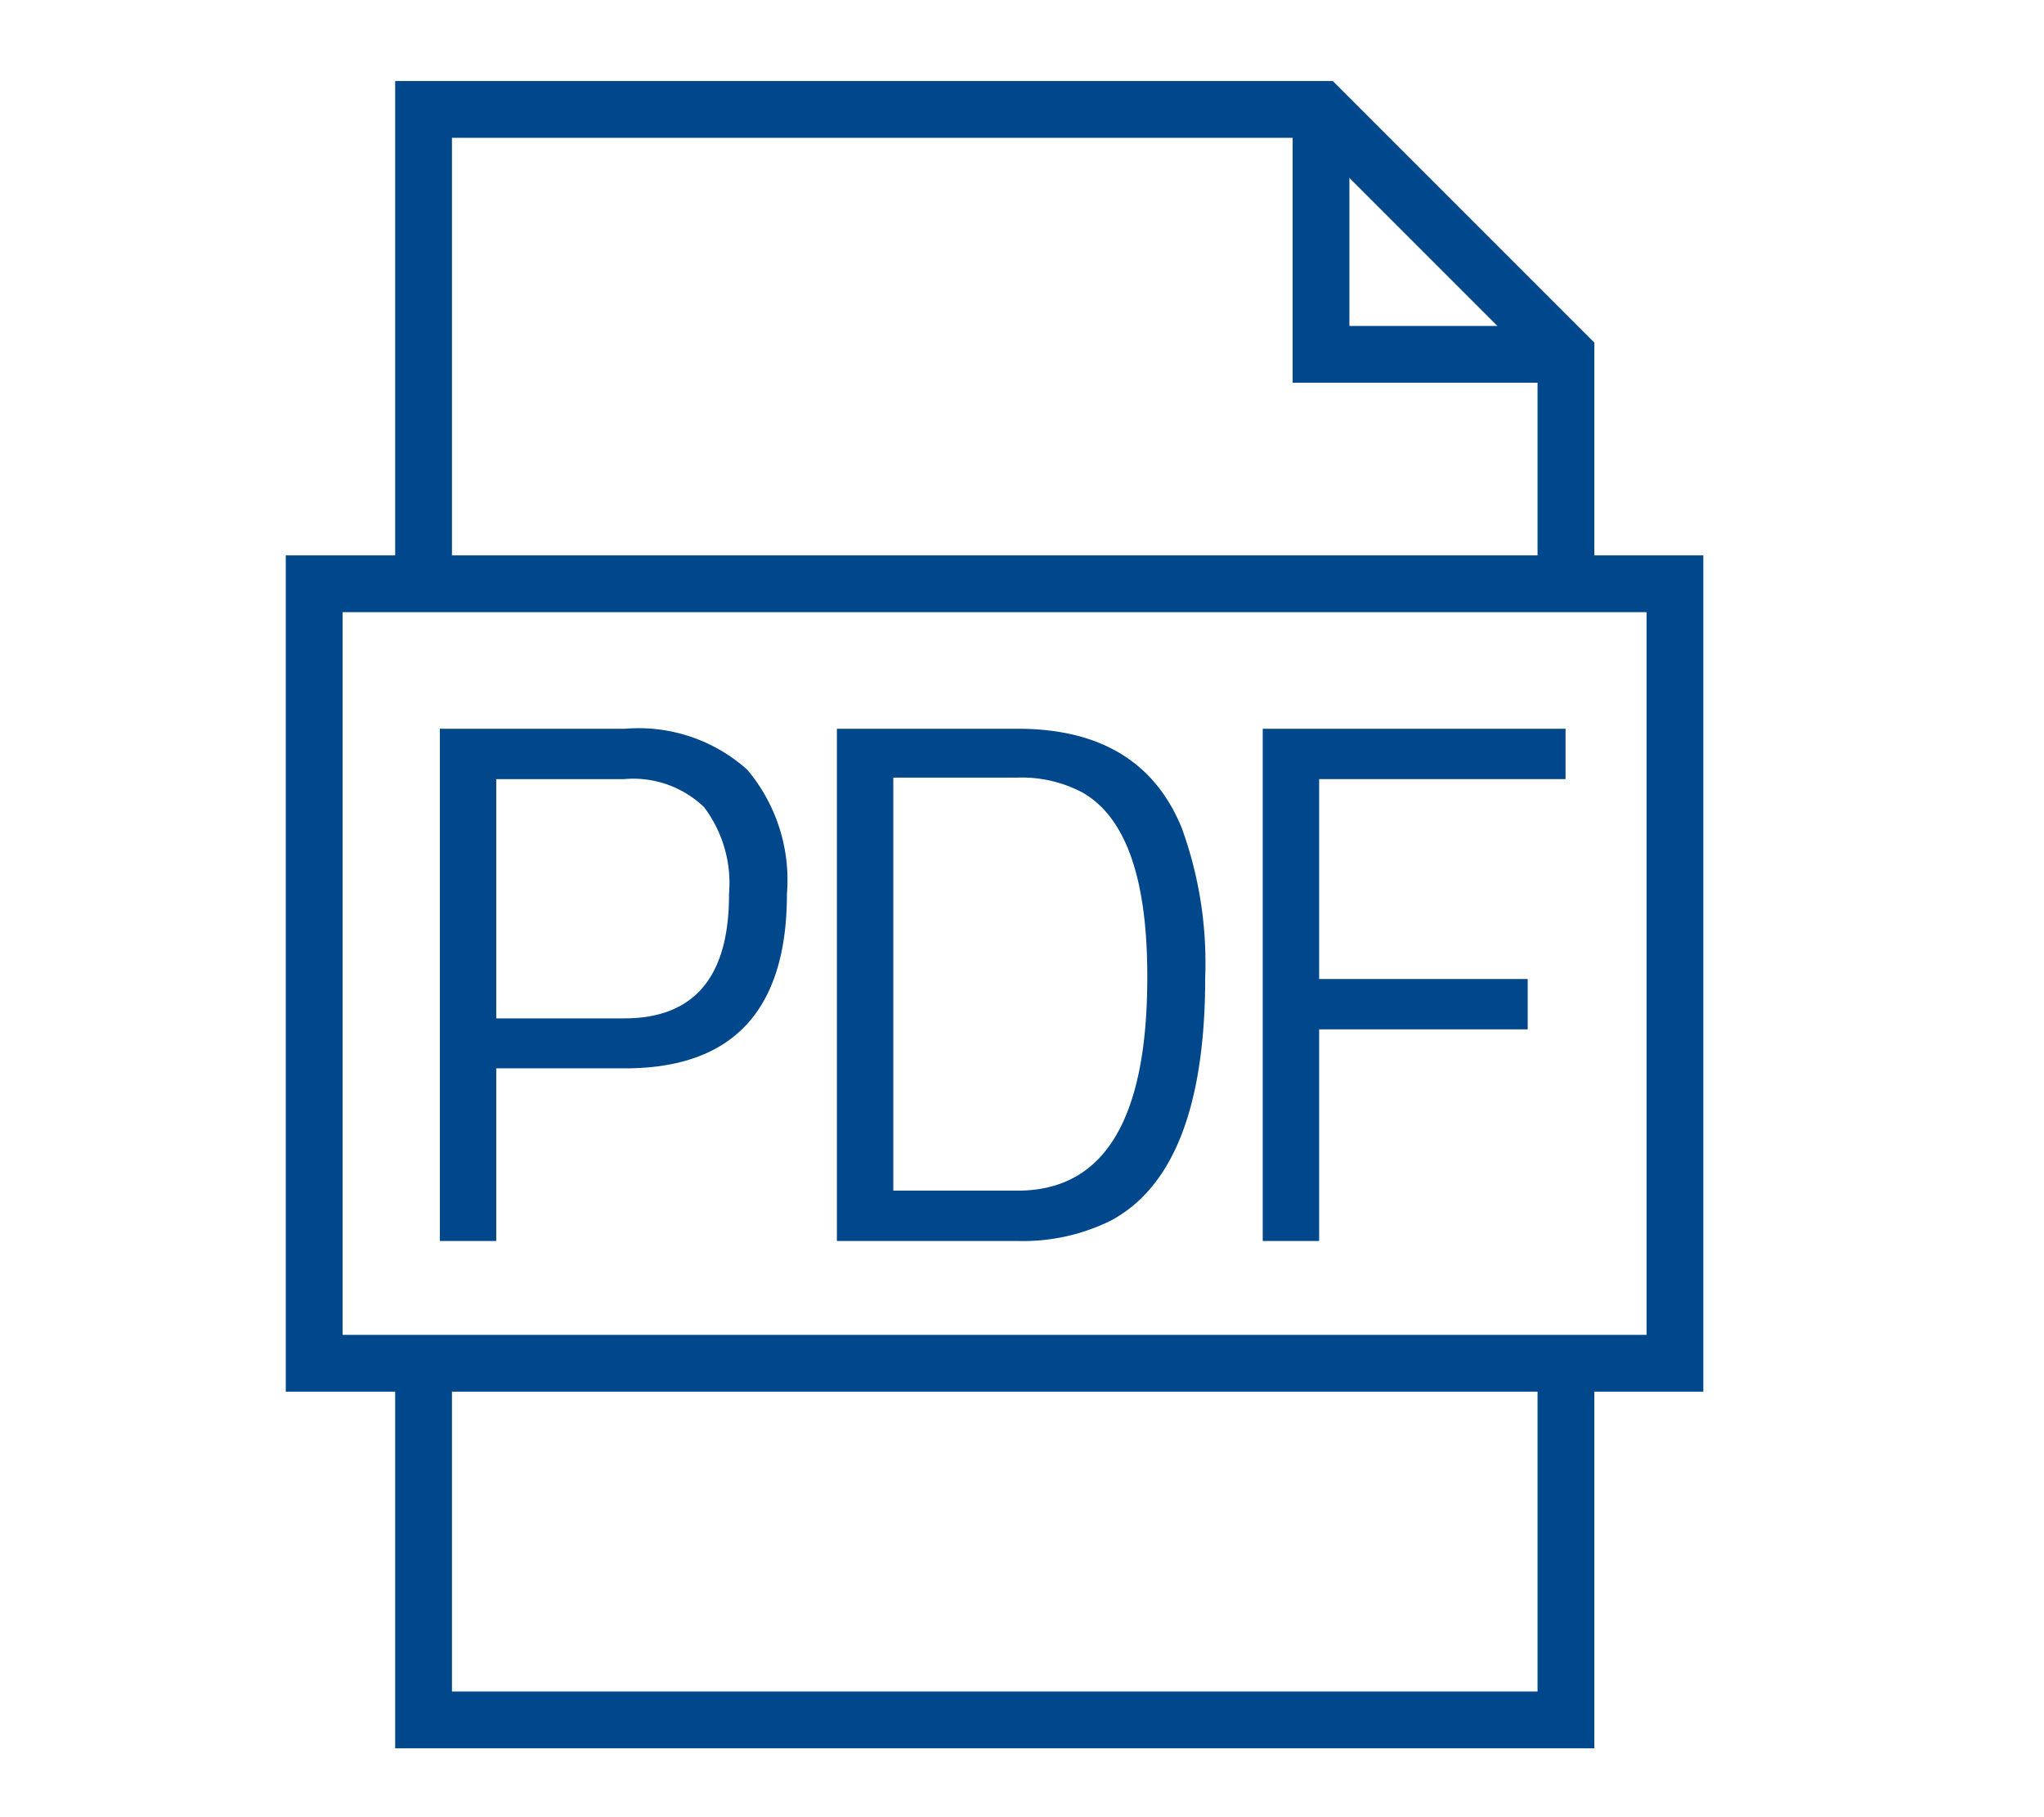
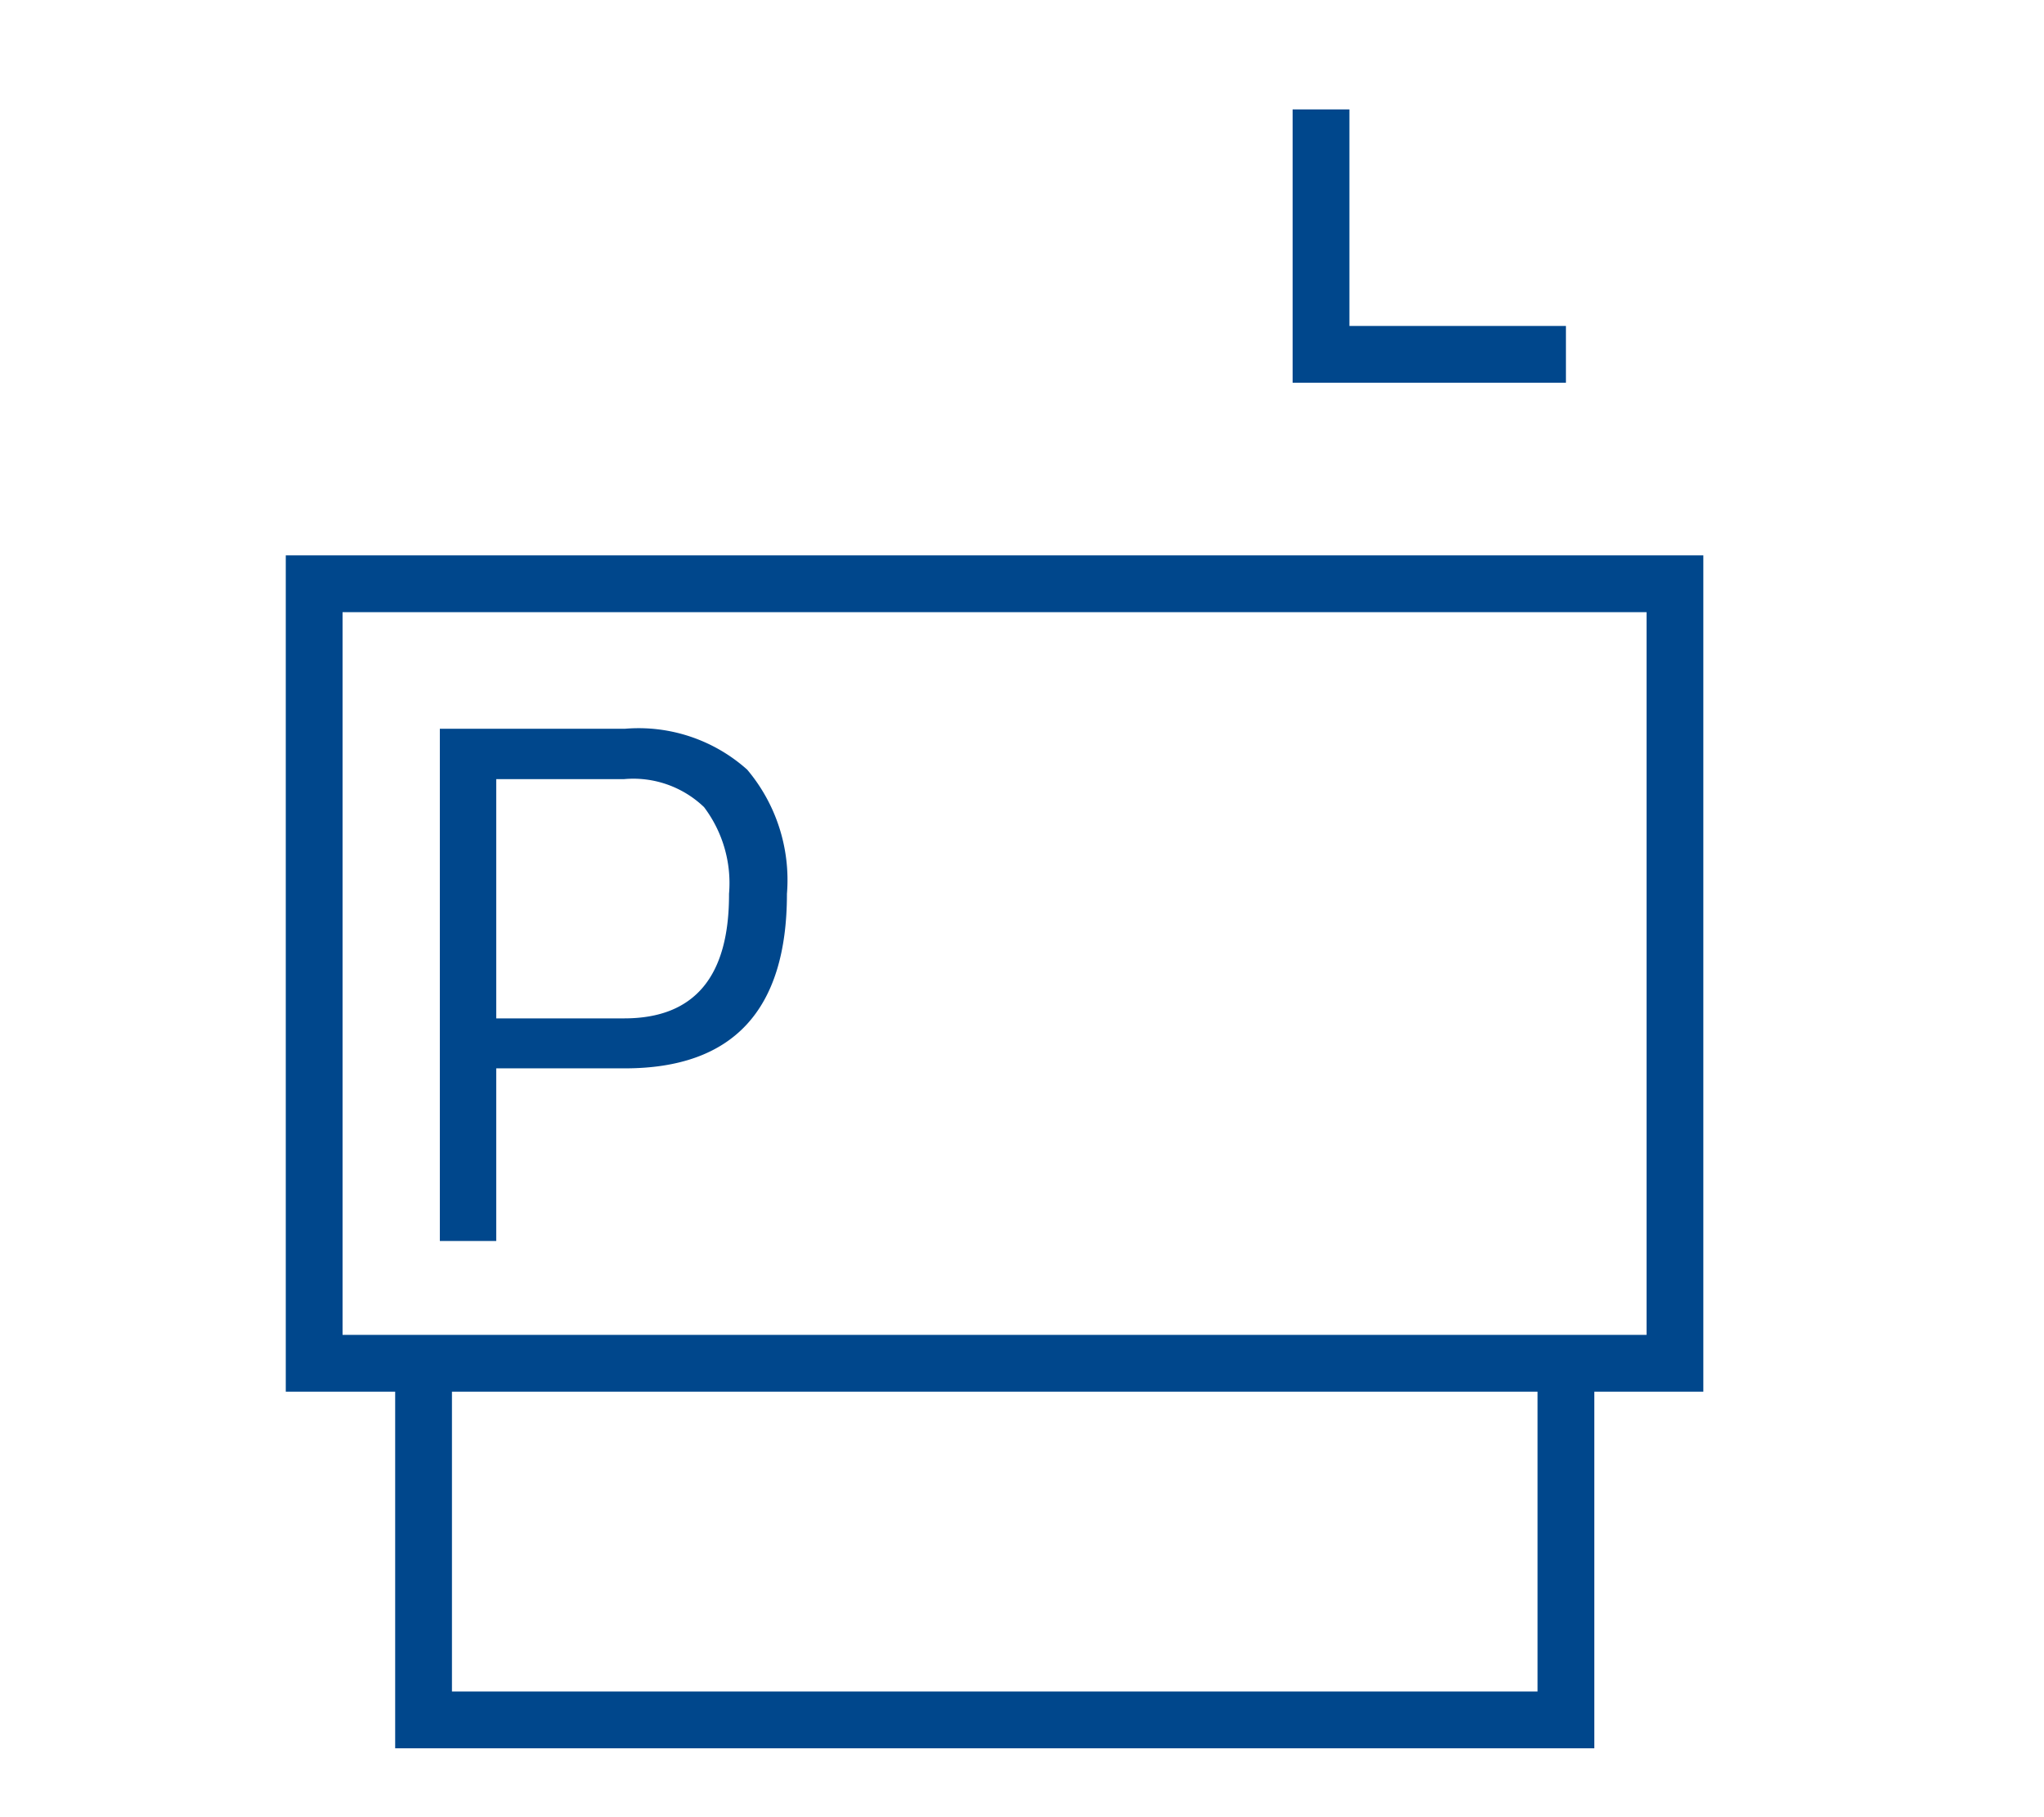
<svg xmlns="http://www.w3.org/2000/svg" id="Layer_1" data-name="Layer 1" viewBox="0 0 54 48">
  <defs>
    <style>.cls-1,.cls-2{fill:none;stroke:#00478c;stroke-miterlimit:10;stroke-width:1.5px;}.cls-1{fill-rule:evenodd;}.cls-3{fill:#00478c;}</style>
  </defs>
  <title>FNB-icon-PDF</title>
  <polyline class="cls-1" points="41.37 36.01 41.37 45.43 11.19 45.43 11.19 36.01" />
-   <polyline class="cls-1" points="11.19 15.42 11.19 2.89 34.9 2.89 38.13 6.12 41.37 9.36 41.37 15.42" />
  <polyline class="cls-1" points="34.9 2.89 34.9 9.36 41.37 9.36" />
  <rect class="cls-2" x="8.3" y="15.42" width="35.95" height="20.59" />
  <path class="cls-3" d="M16.51,28.22h-3.4v4.56H11.62V19.25h4.89a4.3,4.3,0,0,1,3.23,1.08,4.52,4.52,0,0,1,1.05,3.28C20.79,26.69,19.36,28.22,16.51,28.22Zm-3.4-1.32h3.38q2.78,0,2.77-3.29a3.33,3.33,0,0,0-.66-2.29,2.7,2.7,0,0,0-2.11-.74H13.11Z" />
-   <path class="cls-3" d="M26.89,32.78H22.11V19.25h4.78c2.18,0,3.62.88,4.33,2.62a10.42,10.42,0,0,1,.62,3.95c0,3.4-.84,5.55-2.51,6.43A5.23,5.23,0,0,1,26.89,32.78Zm3.42-7q0-3.88-1.72-4.85a3.42,3.42,0,0,0-1.7-.39H23.6V31.45h3.29Q30.31,31.45,30.31,25.82Z" />
-   <path class="cls-3" d="M33.36,32.78V19.25h8v1.33H34.85v5.28h5.51v1.33H34.85v5.59Z" />
</svg>